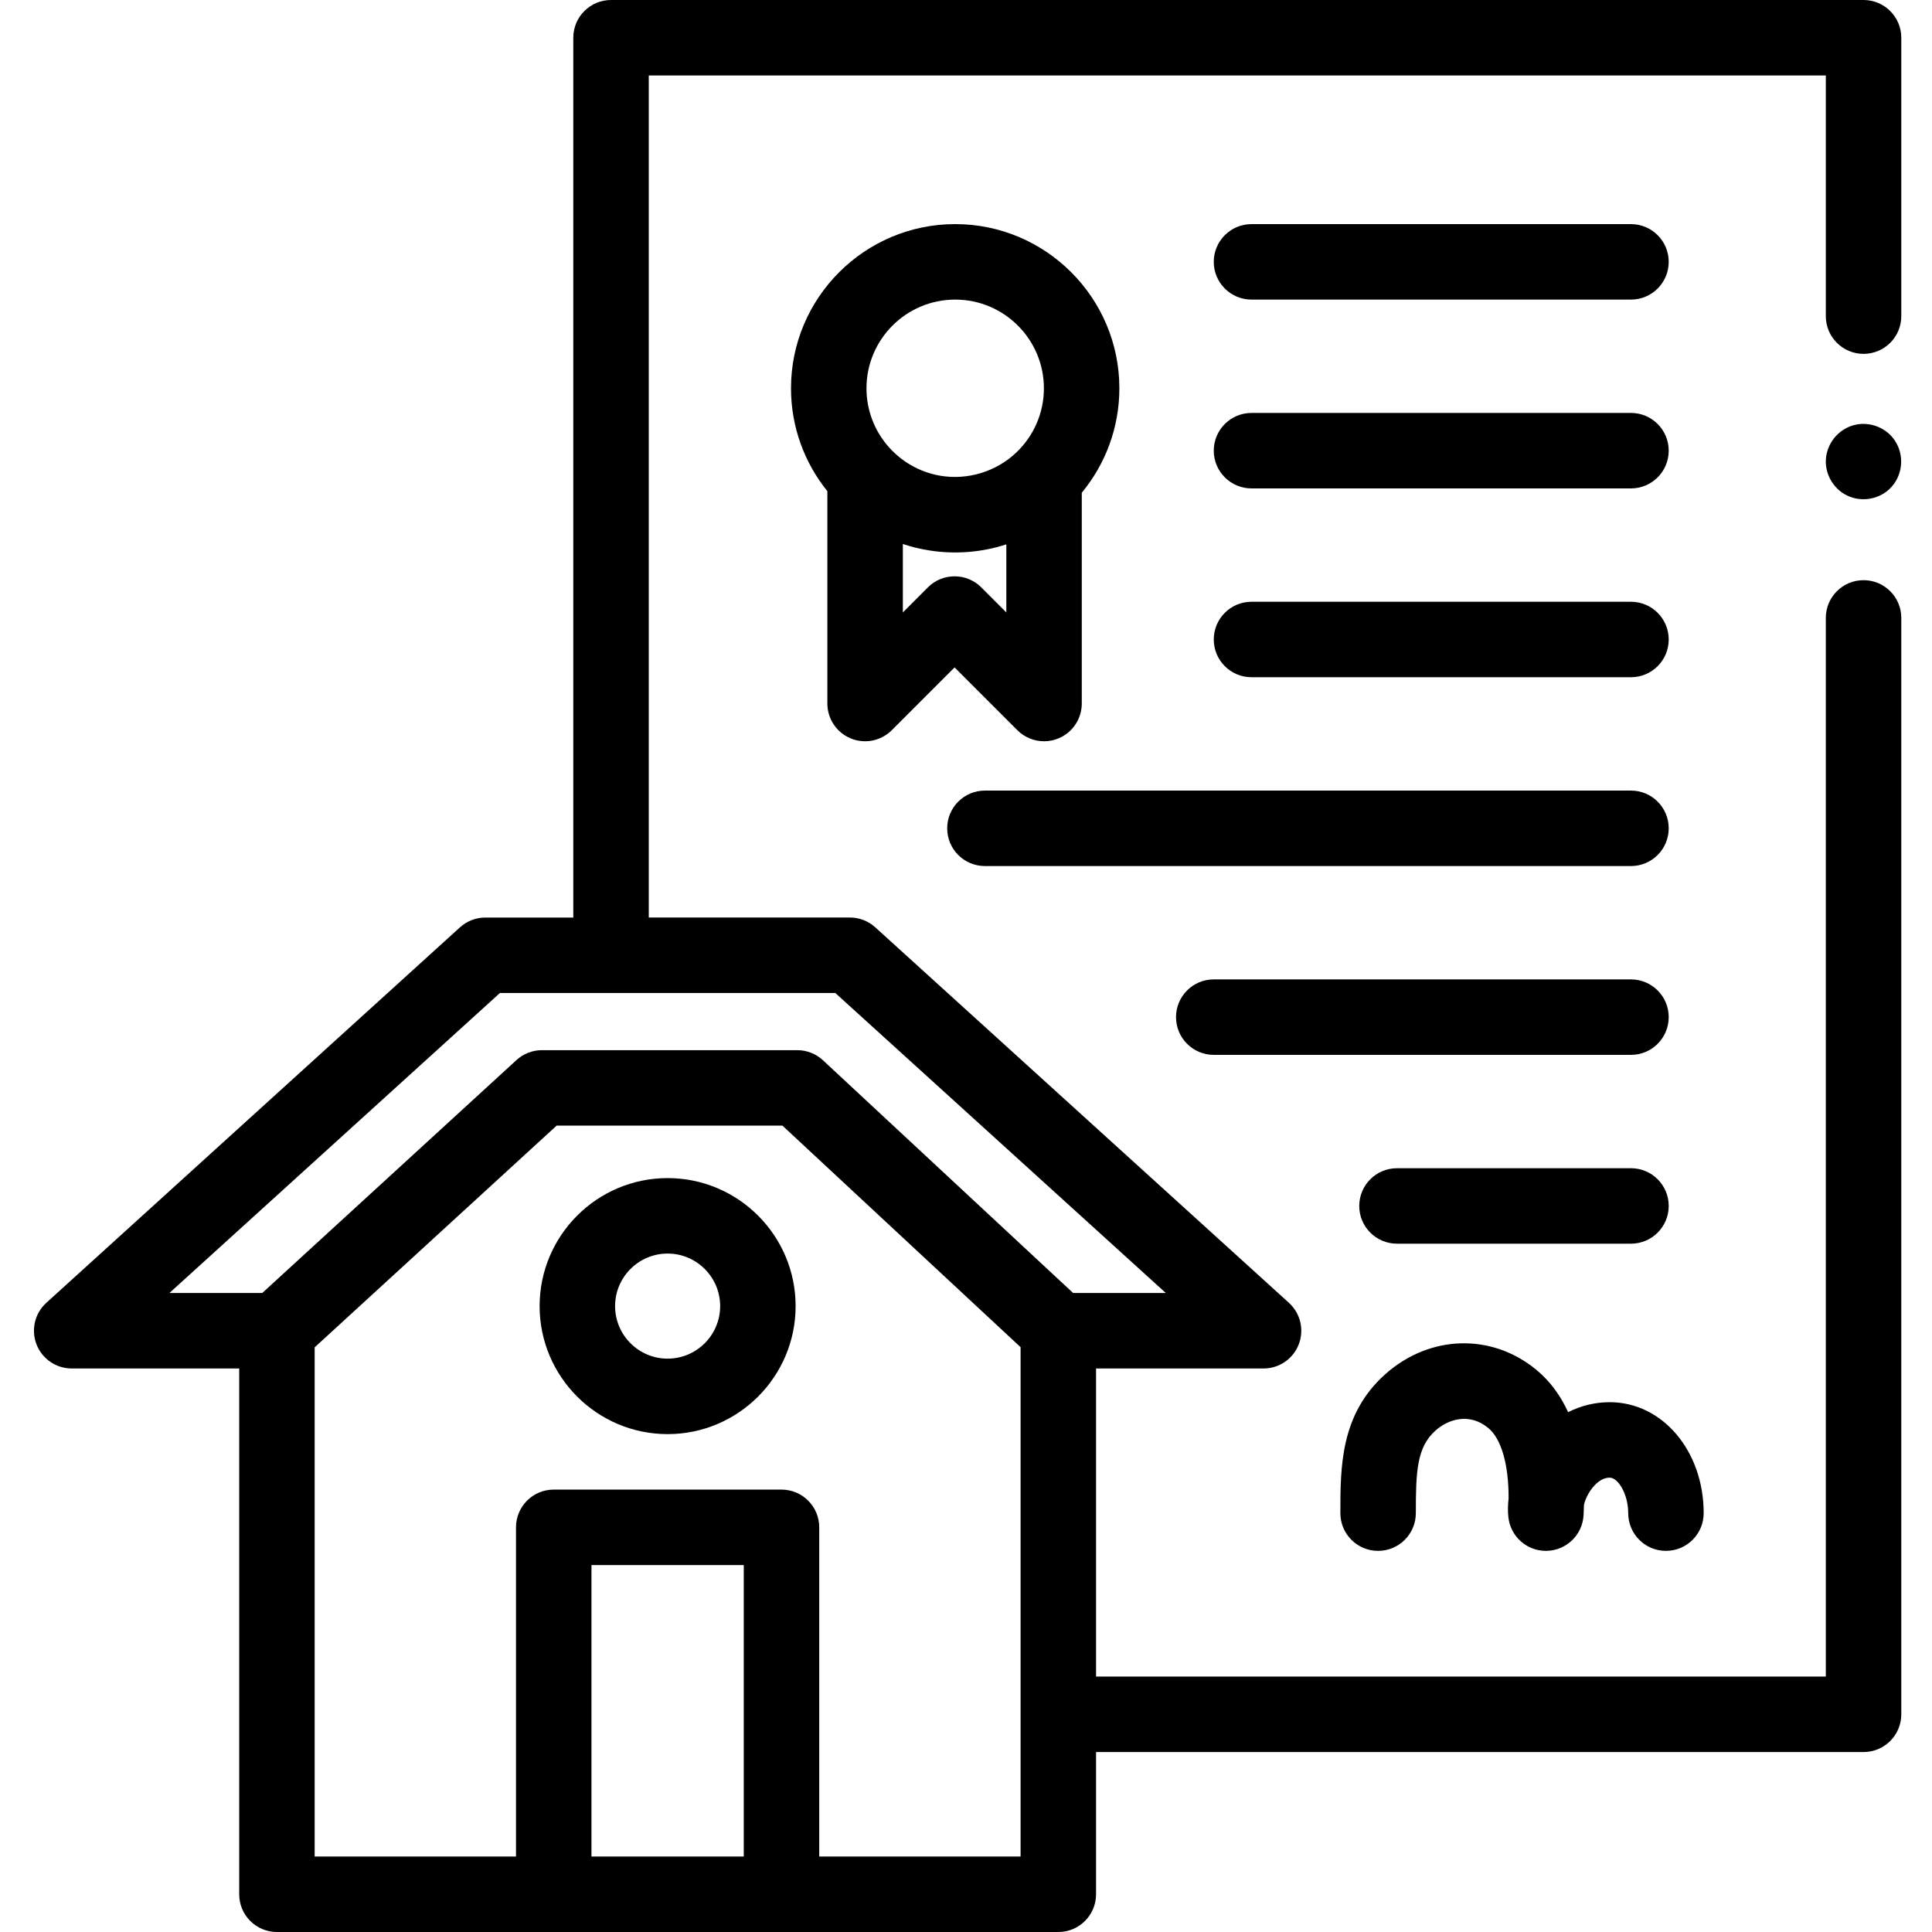
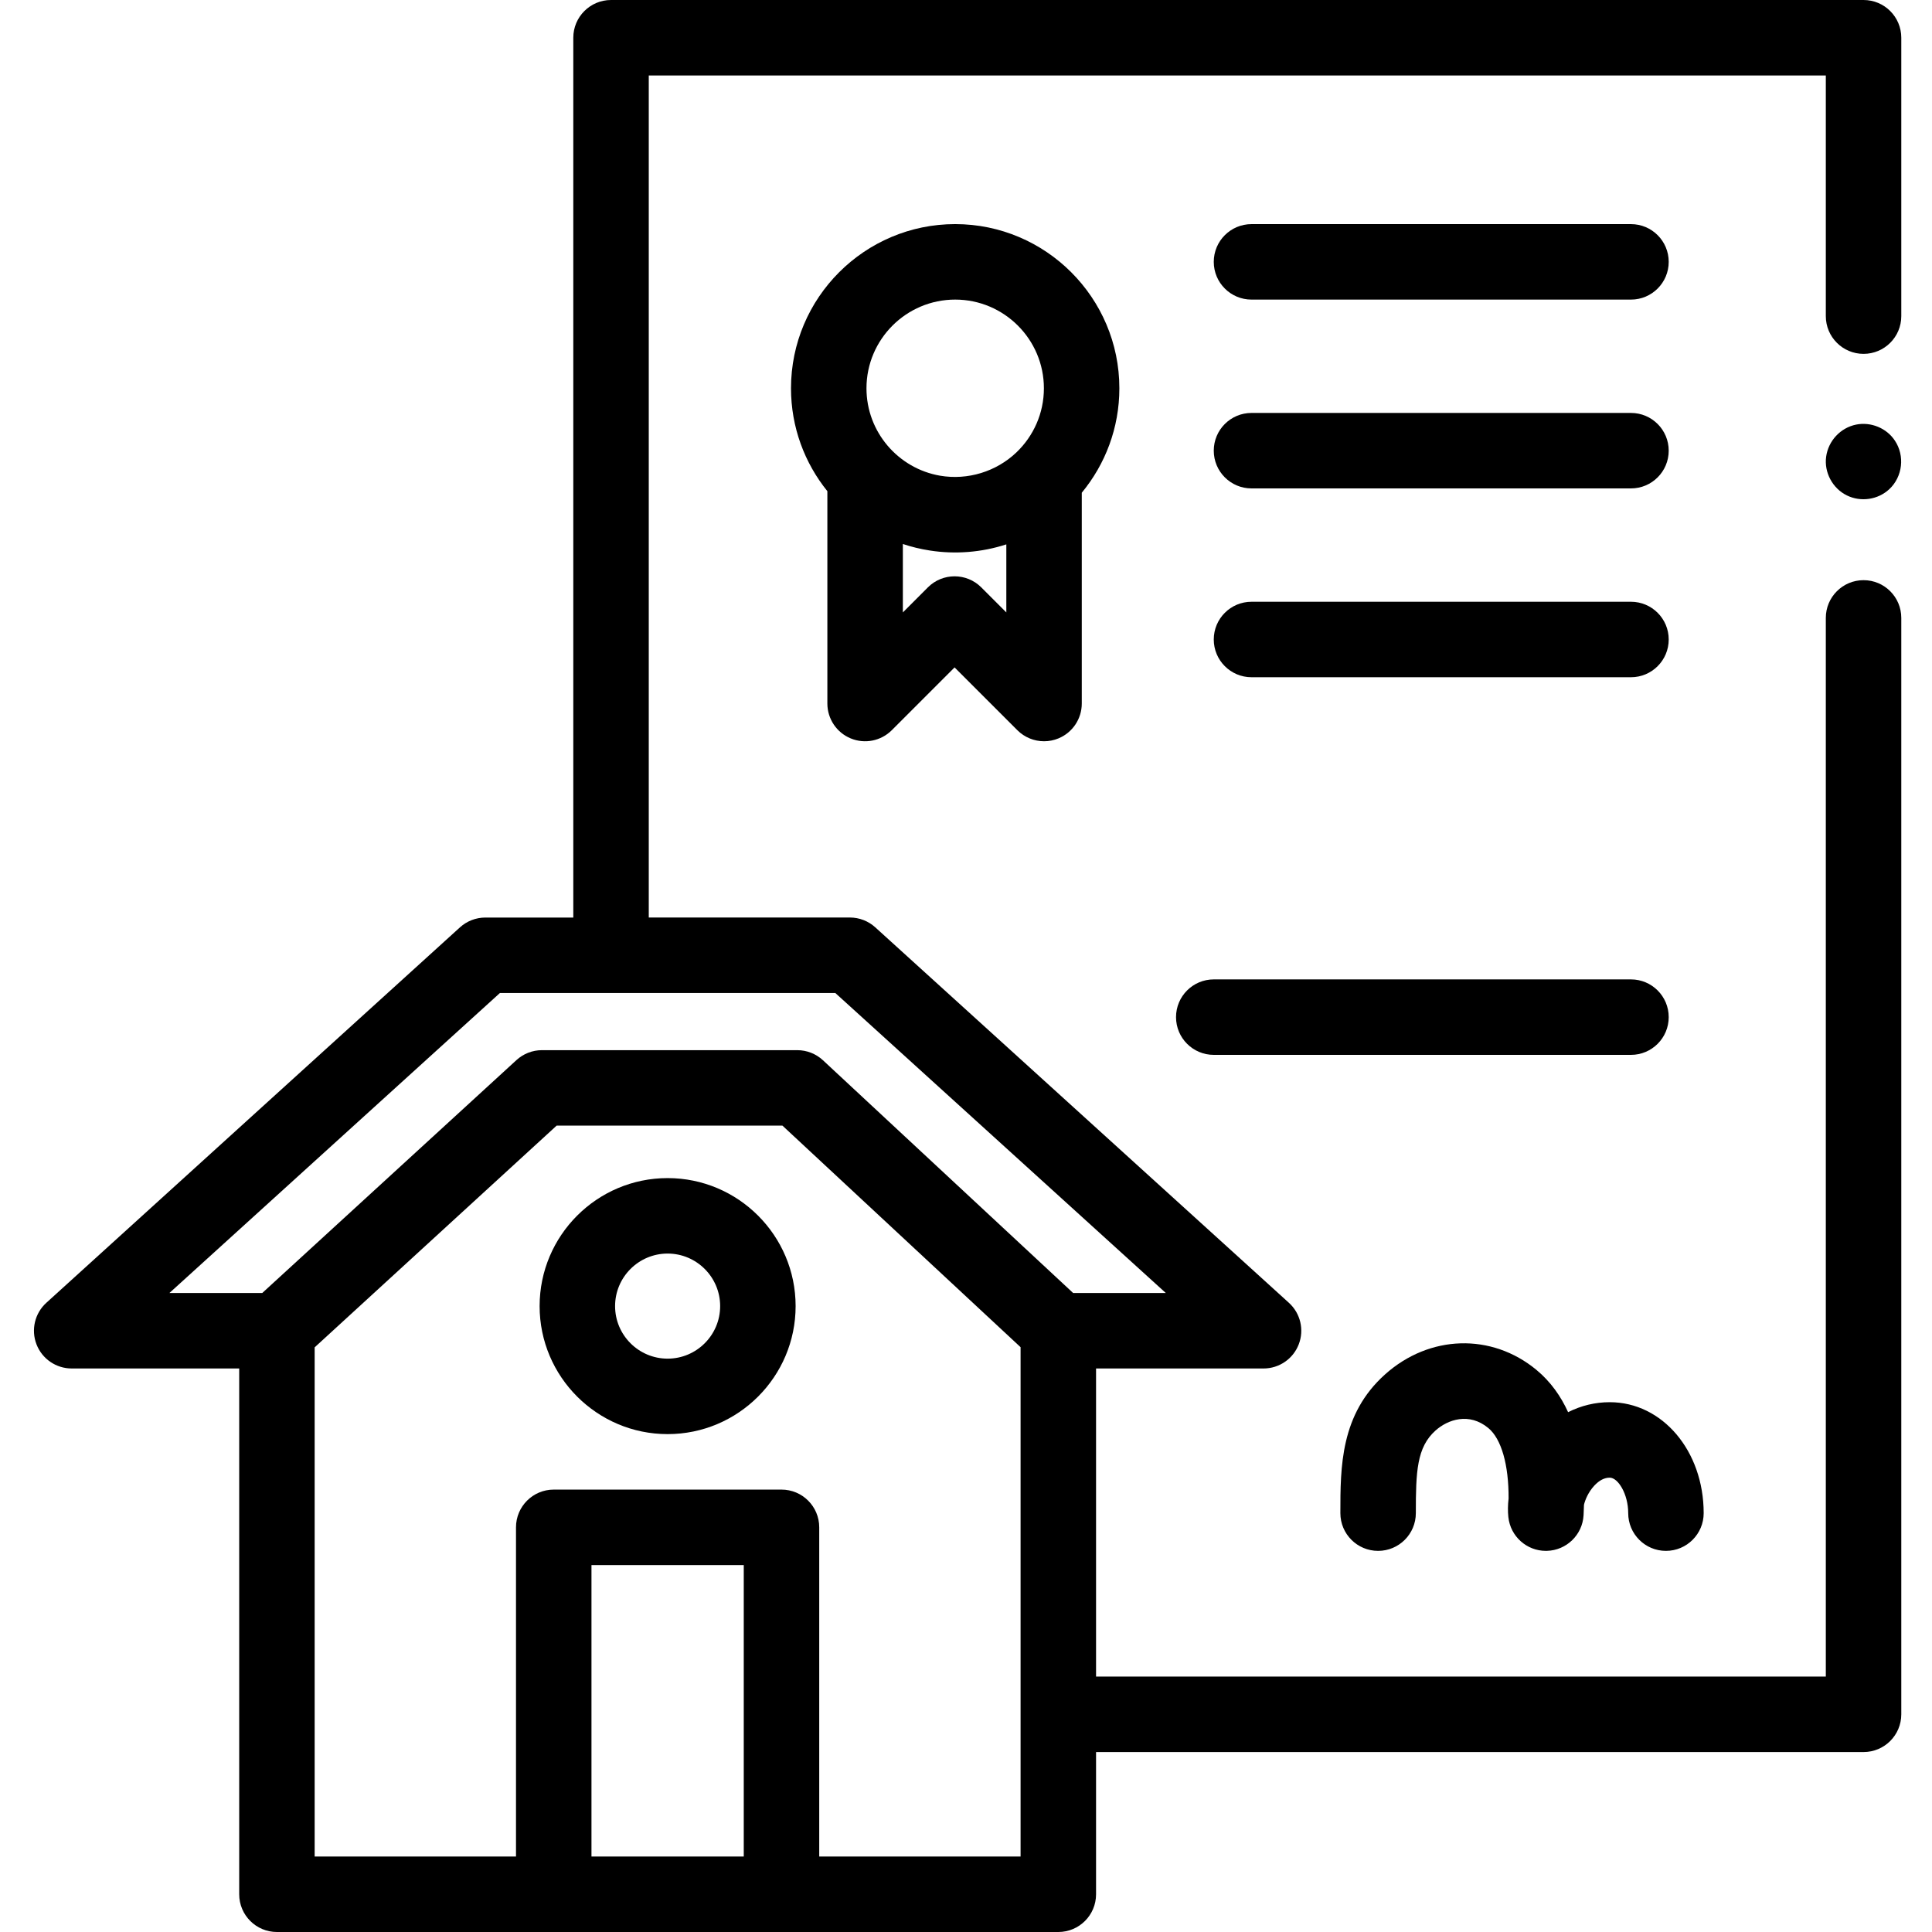
<svg xmlns="http://www.w3.org/2000/svg" height="512pt" viewBox="-8 0 511 512" width="512pt">
  <path d="m168.426 312.207c-18.707 0-33.922 15.219-33.922 33.926 0 18.703 15.219 33.922 33.922 33.922 18.707 0 33.922-15.219 33.922-33.922 0-18.707-15.215-33.926-33.922-33.926zm0 47.848c-7.676 0-13.922-6.246-13.922-13.922 0-7.68 6.246-13.926 13.922-13.926s13.922 6.246 13.922 13.926c0 7.676-6.246 13.922-13.922 13.922zm0 0" />
  <path d="m485.359 0h-331.93c-5.523 0-10 4.477-10 10v233.16h-23.309c-2.484 0-4.883.926-6.723 2.594l-109.621 99.504c-3.059 2.777-4.094 7.152-2.605 11.008s5.195 6.395 9.328 6.395h44.391v139.34c0 5.523 4.477 10 10 10h207.074c5.523 0 10-4.477 10-10v-37.691h203.395c5.523 0 10-4.48 10-10v-290.559c0-5.523-4.477-10-10-10s-10 4.477-10 10v280.559h-193.395v-81.648h44.387c4.133 0 7.84-2.539 9.328-6.395 1.492-3.855.453-8.23-2.605-11.008l-5.652-5.133-103.969-94.375c-1.84-1.672-4.234-2.598-6.719-2.598h-53.305v-223.152h311.93v63.777c0 5.523 4.477 10 10 10s10-4.477 10-10v-73.777c0-5.523-4.477-10-10-10zm-361.379 263.16h88.891l87.582 79.5h-24.559l-66.297-61.676c-1.852-1.723-4.285-2.68-6.812-2.68h-67.664c-2.5 0-4.91.938-6.754 2.629l-67.371 61.727h-24.602zm24.266 228.84v-77.242h40.359v77.242zm60.359 0v-87.242c0-5.523-4.477-10-10-10h-60.359c-5.523 0-10 4.477-10 10v87.242h-53.359v-134.938l64.125-58.758h59.844l63.109 58.715v134.98zm0 0" />
  <path d="m323.16 79.395h100.566c5.52 0 10-4.48 10-10 0-5.523-4.48-10-10-10h-100.566c-5.523 0-10 4.477-10 10 0 5.52 4.477 10 10 10zm0 0" />
  <path d="m323.16 129.434h100.566c5.52 0 10-4.48 10-10 0-5.523-4.48-10-10-10h-100.566c-5.523 0-10 4.477-10 10 0 5.52 4.477 10 10 10zm0 0" />
  <path d="m323.16 179.473h100.566c5.52 0 10-4.48 10-10 0-5.523-4.48-10-10-10h-100.566c-5.523 0-10 4.477-10 10 0 5.52 4.477 10 10 10zm0 0" />
-   <path d="m252.516 229.512h171.211c5.52 0 10-4.477 10-10 0-5.523-4.48-10-10-10h-171.211c-5.523 0-10 4.477-10 10 0 5.523 4.477 10 10 10zm0 0" />
  <path d="m313.16 279.551h110.566c5.52 0 10-4.477 10-10 0-5.523-4.48-10-10-10h-110.566c-5.523 0-10 4.477-10 10 0 5.523 4.477 10 10 10zm0 0" />
-   <path d="m423.727 309.59h-62.012c-5.523 0-10 4.477-10 10 0 5.523 4.477 10 10 10h62.012c5.52 0 10-4.477 10-10 0-5.523-4.48-10-10-10zm0 0" />
  <path d="m391.234 402.055c.543 5.094 4.844 8.941 9.941 8.941.086 0 .172-.004.258-.004 5.207-.133 9.438-4.238 9.73-9.441.051-.898.086-1.828.109-2.77.316-1.32 1.145-3.355 2.738-5.074 1.301-1.402 2.676-2.113 4.086-2.113 2.207 0 4.898 4.336 4.898 9.402 0 5.523 4.477 10 10 10 5.523 0 10-4.477 10-10 0-16.488-10.938-29.402-24.898-29.402-3.855 0-7.598.91-11.031 2.645-1.922-4.223-4.629-8.086-8.391-11.203-11.863-9.82-28.352-9.336-40.098 1.176-11.863 10.617-11.863 24.52-11.863 36.785 0 5.523 4.477 10 10 10 5.523 0 10-4.477 10-10 0-11.004.242-17.441 5.203-21.883 3.281-2.938 8.918-4.879 14.004-.672 3.469 2.875 5.414 9.73 5.375 18.668-.203 1.695-.23 3.359-.062 4.945zm0 0" />
  <path d="m216.938 195.68c3.734 1.551 8.035.691 10.898-2.168l16.637-16.641 16.641 16.641c1.914 1.914 4.473 2.93 7.074 2.93 1.289 0 2.586-.25 3.824-.762 3.738-1.547 6.172-5.195 6.172-9.238v-55.867c6.219-7.523 9.961-17.172 9.961-27.672 0-23.992-19.52-43.512-43.512-43.512-23.988 0-43.508 19.52-43.508 43.512 0 10.316 3.613 19.801 9.637 27.266v56.273c0 4.043 2.438 7.691 6.176 9.238zm41.25-33.379-6.641-6.645c-1.953-1.953-4.512-2.926-7.07-2.926-2.562 0-5.121.973-7.074 2.926l-6.637 6.645v-18.137c2.309.773 4.695 1.348 7.129 1.723 6.758 1.059 13.789.5 20.293-1.625zm-13.551-82.906c12.961 0 23.508 10.543 23.508 23.508 0 6.664-2.789 12.684-7.258 16.965-5.363 5.129-12.934 7.441-20.25 6.199-11.066-1.906-19.512-11.562-19.512-23.164 0-12.965 10.547-23.508 23.512-23.508zm0 0" />
  <path d="m493.668 116.781c-2.18-3.332-6.367-5.039-10.258-4.262-4.168.836-7.383 4.301-7.961 8.5-.578 4.184 1.707 8.414 5.488 10.27 3.703 1.816 8.25 1.156 11.266-1.672 3.523-3.305 4.141-8.828 1.465-12.836zm0 0" />
</svg>